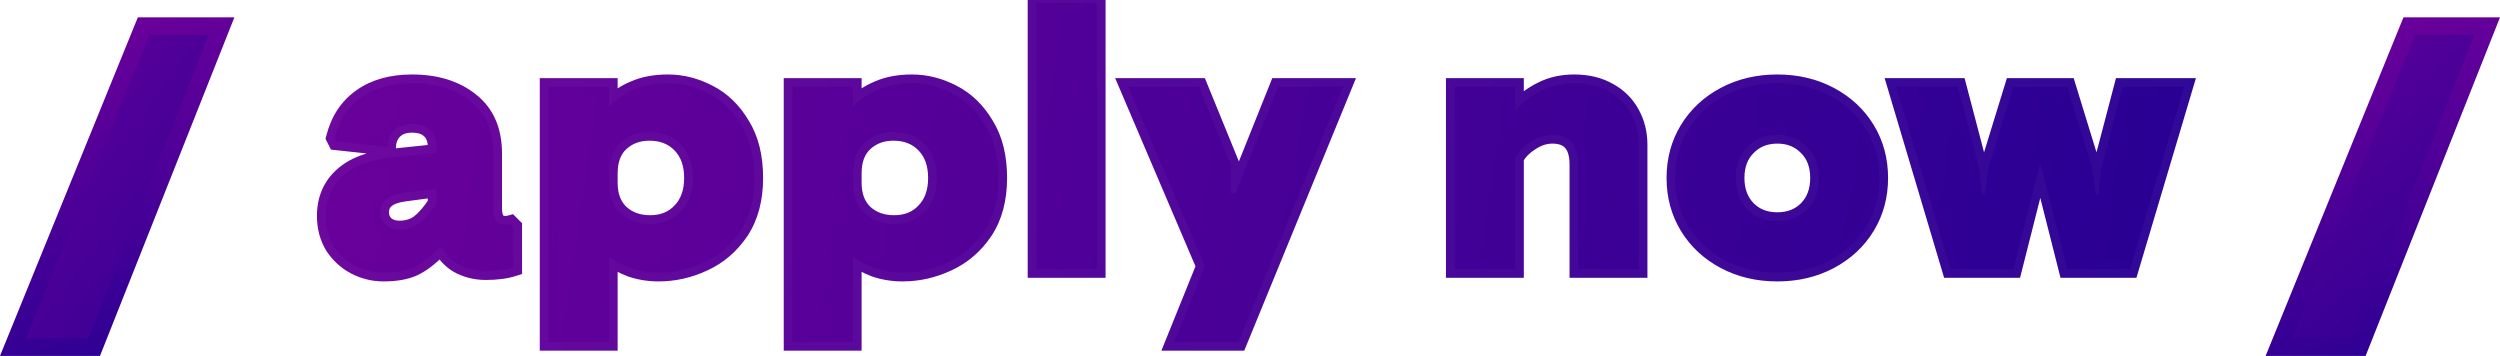
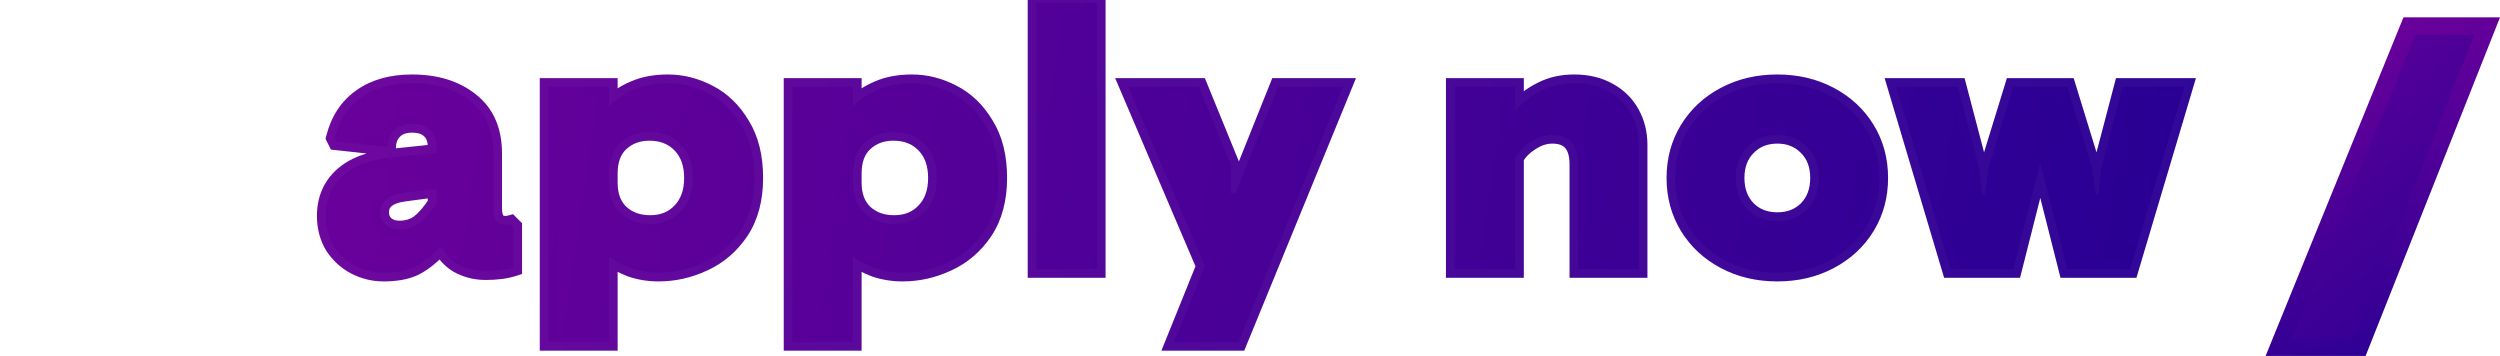
<svg xmlns="http://www.w3.org/2000/svg" width="288" height="41" viewBox="0 0 288 41" fill="none">
-   <path d="M1.487 40L16.552 3H25.527L10.84 40H1.487Z" fill="url(#paint0_linear)" stroke="url(#paint1_linear)" stroke-width="2" />
  <path d="M262.487 40L277.551 3H286.527L271.84 40H262.487Z" fill="url(#paint2_linear)" stroke="url(#paint3_linear)" stroke-width="2" />
  <path d="M44.19 31.42C43.042 31.42 41.95 31.154 40.914 30.622C39.906 30.09 39.08 29.334 38.436 28.354C37.82 27.346 37.512 26.184 37.512 24.868C37.512 22.992 38.156 21.466 39.444 20.29C40.732 19.114 42.608 18.4 45.072 18.148L50.28 17.602V16.972C50.28 16.104 50.042 15.446 49.566 14.998C49.09 14.522 48.39 14.284 47.466 14.284C46.57 14.284 45.87 14.536 45.366 15.04C44.89 15.516 44.638 16.146 44.61 16.93L38.772 16.3L38.562 15.88C39.066 13.864 40.088 12.31 41.628 11.218C43.168 10.126 45.114 9.58 47.466 9.58C50.238 9.58 52.492 10.28 54.228 11.68C55.964 13.052 56.832 15.054 56.832 17.686V23.986C56.832 25.246 57.28 25.876 58.176 25.876C58.4 25.876 58.61 25.848 58.806 25.792L59.142 26.128V30.832C58.274 31.112 57.21 31.252 55.95 31.252C54.942 31.252 53.99 31.042 53.094 30.622C52.226 30.202 51.512 29.53 50.952 28.606H50.532C49.496 29.67 48.516 30.412 47.592 30.832C46.696 31.224 45.562 31.42 44.19 31.42ZM45.996 26.422C46.892 26.422 47.648 26.198 48.264 25.75C48.908 25.274 49.58 24.504 50.28 23.44V21.718L46.5 22.222C44.708 22.474 43.812 23.216 43.812 24.448C43.812 25.036 44.008 25.512 44.4 25.876C44.82 26.24 45.352 26.422 45.996 26.422ZM63.18 10H70.152V12.268C71.02 11.4 72 10.742 73.092 10.294C74.184 9.818 75.472 9.58 76.956 9.58C78.552 9.58 80.106 9.972 81.618 10.756C83.158 11.54 84.418 12.758 85.398 14.41C86.406 16.034 86.91 18.064 86.91 20.5C86.91 22.936 86.364 24.98 85.272 26.632C84.18 28.256 82.78 29.46 81.072 30.244C79.392 31.028 77.656 31.42 75.864 31.42C74.772 31.42 73.722 31.252 72.714 30.916C71.734 30.552 70.88 30.09 70.152 29.53V39.4H63.18V10ZM74.898 25.792C76.354 25.792 77.53 25.316 78.426 24.364C79.35 23.412 79.812 22.124 79.812 20.5C79.812 18.876 79.35 17.588 78.426 16.636C77.502 15.684 76.298 15.208 74.814 15.208C73.47 15.208 72.35 15.628 71.454 16.468C70.586 17.28 70.152 18.456 70.152 19.996V21.046C70.152 22.558 70.6 23.734 71.496 24.574C72.392 25.386 73.526 25.792 74.898 25.792ZM91.286 10H98.258V12.268C99.126 11.4 100.106 10.742 101.198 10.294C102.29 9.818 103.578 9.58 105.062 9.58C106.658 9.58 108.212 9.972 109.724 10.756C111.264 11.54 112.524 12.758 113.504 14.41C114.512 16.034 115.016 18.064 115.016 20.5C115.016 22.936 114.47 24.98 113.378 26.632C112.286 28.256 110.886 29.46 109.178 30.244C107.498 31.028 105.762 31.42 103.97 31.42C102.878 31.42 101.828 31.252 100.82 30.916C99.84 30.552 98.986 30.09 98.258 29.53V39.4H91.286V10ZM103.004 25.792C104.46 25.792 105.636 25.316 106.532 24.364C107.456 23.412 107.918 22.124 107.918 20.5C107.918 18.876 107.456 17.588 106.532 16.636C105.608 15.684 104.404 15.208 102.92 15.208C101.576 15.208 100.456 15.628 99.56 16.468C98.692 17.28 98.258 18.456 98.258 19.996V21.046C98.258 22.558 98.706 23.734 99.602 24.574C100.498 25.386 101.632 25.792 103.004 25.792ZM119.391 0.34H126.363V31H119.391V0.34ZM138.801 30.664L129.981 10H138.129L141.783 18.946V22.264H142.329L147.243 10H154.719L142.665 39.4H135.273L138.801 30.664ZM167.573 10H174.545V12.73C175.497 11.722 176.519 10.952 177.611 10.42C178.703 9.86 179.949 9.58 181.349 9.58C182.889 9.58 184.219 9.902 185.339 10.546C186.459 11.162 187.313 12.016 187.901 13.108C188.489 14.172 188.783 15.362 188.783 16.678V31H181.811V18.946C181.811 16.678 180.817 15.544 178.829 15.544C177.989 15.544 177.163 15.81 176.351 16.342C175.539 16.846 174.937 17.462 174.545 18.19V31H167.573V10ZM204.747 31.42C202.507 31.42 200.491 30.944 198.699 29.992C196.907 29.04 195.507 27.738 194.499 26.086C193.491 24.434 192.987 22.572 192.987 20.5C192.987 18.428 193.491 16.566 194.499 14.914C195.507 13.262 196.907 11.96 198.699 11.008C200.491 10.056 202.507 9.58 204.747 9.58C206.987 9.58 209.003 10.056 210.795 11.008C212.587 11.96 213.987 13.262 214.995 14.914C216.003 16.566 216.507 18.428 216.507 20.5C216.507 22.572 216.003 24.434 214.995 26.086C213.987 27.738 212.587 29.04 210.795 29.992C209.003 30.944 206.987 31.42 204.747 31.42ZM204.747 25.456C206.147 25.456 207.295 25.008 208.191 24.112C209.087 23.188 209.535 21.984 209.535 20.5C209.535 19.016 209.087 17.826 208.191 16.93C207.295 16.006 206.147 15.544 204.747 15.544C203.347 15.544 202.199 16.006 201.303 16.93C200.407 17.826 199.959 19.016 199.959 20.5C199.959 21.984 200.407 23.188 201.303 24.112C202.199 25.008 203.347 25.456 204.747 25.456ZM218.45 10H225.548L227.984 19.282L228.362 22.432H228.656L229.076 19.282L231.932 10H238.148L241.004 19.282L241.424 22.432H241.718L242.096 19.282L244.532 10H251.63L245.372 31H238.148L235.04 18.736L231.932 31H224.708L218.45 10Z" fill="url(#paint4_linear)" />
  <path d="M40.914 30.622L40.447 31.506L40.457 31.512L40.914 30.622ZM38.436 28.354L37.583 28.875L37.591 28.89L37.6 28.903L38.436 28.354ZM39.444 20.29L38.77 19.552L38.77 19.552L39.444 20.29ZM45.072 18.148L45.174 19.143L45.176 19.142L45.072 18.148ZM50.28 17.602L50.384 18.596L51.28 18.503V17.602H50.28ZM49.566 14.998L48.859 15.705L48.87 15.716L48.881 15.726L49.566 14.998ZM45.366 15.04L44.659 14.333L44.659 14.333L45.366 15.04ZM44.61 16.93L44.503 17.924L45.571 18.04L45.609 16.966L44.61 16.93ZM38.772 16.3L37.878 16.747L38.122 17.236L38.665 17.294L38.772 16.3ZM38.562 15.88L37.592 15.637L37.502 15.996L37.668 16.327L38.562 15.88ZM41.628 11.218L42.206 12.034L42.206 12.034L41.628 11.218ZM54.228 11.68L53.6 12.459L53.608 12.465L54.228 11.68ZM58.806 25.792L59.513 25.085L59.097 24.669L58.531 24.831L58.806 25.792ZM59.142 26.128H60.142V25.714L59.849 25.421L59.142 26.128ZM59.142 30.832L59.449 31.784L60.142 31.56V30.832H59.142ZM53.094 30.622L52.658 31.522L52.67 31.527L53.094 30.622ZM50.952 28.606L51.807 28.088L51.515 27.606H50.952V28.606ZM50.532 28.606V27.606H50.11L49.816 27.908L50.532 28.606ZM47.592 30.832L47.993 31.748L47.999 31.745L48.006 31.742L47.592 30.832ZM48.264 25.75L48.852 26.559L48.858 26.554L48.264 25.75ZM50.28 23.44L51.115 23.99L51.28 23.739V23.44H50.28ZM50.28 21.718H51.28V20.576L50.148 20.727L50.28 21.718ZM46.5 22.222L46.368 21.231L46.361 21.232L46.5 22.222ZM44.4 25.876L43.719 26.609L43.732 26.62L43.745 26.632L44.4 25.876ZM44.19 30.42C43.203 30.42 42.268 30.193 41.371 29.732L40.457 31.512C41.632 32.115 42.881 32.42 44.19 32.42V30.42ZM41.381 29.738C40.526 29.287 39.826 28.648 39.272 27.805L37.6 28.903C38.334 30.02 39.285 30.893 40.447 31.506L41.381 29.738ZM39.289 27.833C38.78 26.999 38.512 26.022 38.512 24.868H36.512C36.512 26.346 36.86 27.693 37.583 28.875L39.289 27.833ZM38.512 24.868C38.512 23.249 39.055 22 40.118 21.029L38.77 19.552C37.257 20.933 36.512 22.735 36.512 24.868H38.512ZM40.118 21.029C41.194 20.047 42.836 19.382 45.174 19.143L44.97 17.153C42.38 17.418 40.27 18.181 38.77 19.552L40.118 21.029ZM45.176 19.142L50.384 18.596L50.176 16.608L44.968 17.153L45.176 19.142ZM51.28 17.602V16.972H49.28V17.602H51.28ZM51.28 16.972C51.28 15.923 50.988 14.963 50.251 14.27L48.881 15.726C49.096 15.929 49.28 16.285 49.28 16.972H51.28ZM50.273 14.291C49.548 13.566 48.554 13.284 47.466 13.284V15.284C48.226 15.284 48.632 15.478 48.859 15.705L50.273 14.291ZM47.466 13.284C46.377 13.284 45.396 13.596 44.659 14.333L46.073 15.747C46.344 15.476 46.763 15.284 47.466 15.284V13.284ZM44.659 14.333C43.975 15.017 43.646 15.902 43.611 16.894L45.609 16.966C45.63 16.39 45.805 16.015 46.073 15.747L44.659 14.333ZM44.717 15.936L38.879 15.306L38.665 17.294L44.503 17.924L44.717 15.936ZM39.666 15.853L39.456 15.433L37.668 16.327L37.878 16.747L39.666 15.853ZM39.532 16.122C39.984 14.313 40.881 12.973 42.206 12.034L41.05 10.402C39.295 11.647 38.148 13.415 37.592 15.637L39.532 16.122ZM42.206 12.034C43.54 11.088 45.27 10.58 47.466 10.58V8.58C44.958 8.58 42.796 9.164 41.05 10.402L42.206 12.034ZM47.466 10.58C50.066 10.58 52.082 11.234 53.6 12.458L54.856 10.902C52.902 9.326 50.41 8.58 47.466 8.58V10.58ZM53.608 12.465C55.057 13.61 55.832 15.295 55.832 17.686H57.832C57.832 14.813 56.871 12.494 54.848 10.895L53.608 12.465ZM55.832 17.686V23.986H57.832V17.686H55.832ZM55.832 23.986C55.832 24.704 55.954 25.422 56.353 25.983C56.796 26.607 57.463 26.876 58.176 26.876V24.876C58.069 24.876 58.023 24.857 58.012 24.852C58.007 24.85 57.999 24.847 57.983 24.824C57.934 24.755 57.832 24.528 57.832 23.986H55.832ZM58.176 26.876C58.484 26.876 58.787 26.837 59.081 26.753L58.531 24.831C58.433 24.859 58.316 24.876 58.176 24.876V26.876ZM58.099 26.499L58.435 26.835L59.849 25.421L59.513 25.085L58.099 26.499ZM58.142 26.128V30.832H60.142V26.128H58.142ZM58.835 29.88C58.096 30.119 57.142 30.252 55.95 30.252V32.252C57.278 32.252 58.452 32.105 59.449 31.784L58.835 29.88ZM55.95 30.252C55.086 30.252 54.279 30.073 53.518 29.716L52.67 31.527C53.701 32.011 54.798 32.252 55.95 32.252V30.252ZM53.53 29.722C52.856 29.396 52.28 28.867 51.807 28.088L50.097 29.124C50.744 30.193 51.596 31.008 52.658 31.522L53.53 29.722ZM50.952 27.606H50.532V29.606H50.952V27.606ZM49.816 27.908C48.83 28.921 47.949 29.571 47.178 29.922L48.006 31.742C49.083 31.253 50.162 30.419 51.248 29.304L49.816 27.908ZM47.191 29.916C46.462 30.235 45.476 30.42 44.19 30.42V32.42C45.648 32.42 46.93 32.213 47.993 31.748L47.191 29.916ZM45.996 27.422C47.065 27.422 48.037 27.152 48.852 26.559L47.676 24.941C47.259 25.244 46.719 25.422 45.996 25.422V27.422ZM48.858 26.554C49.636 25.979 50.384 25.101 51.115 23.99L49.445 22.89C48.776 23.907 48.18 24.569 47.67 24.946L48.858 26.554ZM51.28 23.44V21.718H49.28V23.44H51.28ZM50.148 20.727L46.368 21.231L46.632 23.213L50.412 22.709L50.148 20.727ZM46.361 21.232C45.375 21.37 44.495 21.66 43.846 22.197C43.154 22.771 42.812 23.554 42.812 24.448H44.812C44.812 24.11 44.918 23.906 45.122 23.738C45.369 23.533 45.833 23.326 46.639 23.212L46.361 21.232ZM42.812 24.448C42.812 25.283 43.102 26.036 43.719 26.609L45.081 25.143C44.914 24.988 44.812 24.789 44.812 24.448H42.812ZM43.745 26.632C44.375 27.178 45.152 27.422 45.996 27.422V25.422C45.552 25.422 45.265 25.302 45.055 25.12L43.745 26.632ZM63.18 10V9H62.18V10H63.18ZM70.152 10H71.152V9H70.152V10ZM70.152 12.268H69.152V14.682L70.859 12.975L70.152 12.268ZM73.092 10.294L73.472 11.219L73.482 11.215L73.492 11.211L73.092 10.294ZM81.618 10.756L81.158 11.644L81.165 11.647L81.618 10.756ZM85.398 14.41L84.538 14.92L84.543 14.929L84.549 14.937L85.398 14.41ZM85.272 26.632L86.102 27.19L86.106 27.183L85.272 26.632ZM81.072 30.244L80.655 29.335L80.649 29.338L81.072 30.244ZM72.714 30.916L72.366 31.853L72.382 31.859L72.398 31.865L72.714 30.916ZM70.152 29.53L70.762 28.737L69.152 27.499V29.53H70.152ZM70.152 39.4V40.4H71.152V39.4H70.152ZM63.18 39.4H62.18V40.4H63.18V39.4ZM78.426 24.364L77.709 23.668L77.703 23.673L77.698 23.679L78.426 24.364ZM78.426 16.636L77.709 17.332L77.709 17.332L78.426 16.636ZM71.454 16.468L72.137 17.198L72.138 17.198L71.454 16.468ZM71.496 24.574L70.812 25.303L70.819 25.309L70.825 25.315L71.496 24.574ZM63.18 11H70.152V9H63.18V11ZM69.152 10V12.268H71.152V10H69.152ZM70.859 12.975C71.638 12.197 72.507 11.615 73.472 11.219L72.713 9.369C71.493 9.869 70.403 10.603 69.445 11.561L70.859 12.975ZM73.492 11.211C74.431 10.801 75.577 10.58 76.956 10.58V8.58C75.368 8.58 73.938 8.835 72.693 9.377L73.492 11.211ZM76.956 10.58C78.381 10.58 79.778 10.928 81.158 11.644L82.079 9.868C80.434 9.016 78.723 8.58 76.956 8.58V10.58ZM81.165 11.647C82.517 12.336 83.644 13.412 84.538 14.92L86.258 13.9C85.193 12.104 83.799 10.744 82.072 9.865L81.165 11.647ZM84.549 14.937C85.435 16.365 85.91 18.2 85.91 20.5H87.91C87.91 17.928 87.378 15.703 86.248 13.883L84.549 14.937ZM85.91 20.5C85.91 22.785 85.399 24.626 84.438 26.081L86.106 27.183C87.329 25.334 87.91 23.087 87.91 20.5H85.91ZM84.442 26.074C83.449 27.552 82.189 28.631 80.655 29.335L81.489 31.153C83.372 30.289 84.912 28.96 86.102 27.19L84.442 26.074ZM80.649 29.338C79.097 30.062 77.505 30.42 75.864 30.42V32.42C77.808 32.42 79.687 31.994 81.495 31.15L80.649 29.338ZM75.864 30.42C74.877 30.42 73.934 30.268 73.031 29.967L72.398 31.865C73.511 32.236 74.668 32.42 75.864 32.42V30.42ZM73.062 29.979C72.164 29.645 71.4 29.229 70.762 28.737L69.543 30.323C70.36 30.951 71.305 31.459 72.366 31.853L73.062 29.979ZM69.152 29.53V39.4H71.152V29.53H69.152ZM70.152 38.4H63.18V40.4H70.152V38.4ZM64.18 39.4V10H62.18V39.4H64.18ZM74.898 26.792C76.595 26.792 78.047 26.226 79.154 25.049L77.698 23.679C77.013 24.406 76.113 24.792 74.898 24.792V26.792ZM79.144 25.061C80.288 23.882 80.812 22.322 80.812 20.5H78.812C78.812 21.926 78.413 22.942 77.709 23.668L79.144 25.061ZM80.812 20.5C80.812 18.678 80.288 17.118 79.144 15.94L77.709 17.332C78.413 18.058 78.812 19.074 78.812 20.5H80.812ZM79.144 15.94C78.008 14.77 76.533 14.208 74.814 14.208V16.208C76.063 16.208 76.996 16.598 77.709 17.332L79.144 15.94ZM74.814 14.208C73.242 14.208 71.87 14.708 70.77 15.739L72.138 17.198C72.831 16.548 73.698 16.208 74.814 16.208V14.208ZM70.771 15.738C69.645 16.791 69.152 18.265 69.152 19.996H71.152C71.152 18.646 71.527 17.769 72.137 17.198L70.771 15.738ZM69.152 19.996V21.046H71.152V19.996H69.152ZM69.152 21.046C69.152 22.766 69.67 24.232 70.812 25.303L72.18 23.845C71.531 23.236 71.152 22.35 71.152 21.046H69.152ZM70.825 25.315C71.93 26.316 73.314 26.792 74.898 26.792V24.792C73.739 24.792 72.855 24.456 72.168 23.833L70.825 25.315ZM91.286 10V9H90.286V10H91.286ZM98.258 10H99.258V9H98.258V10ZM98.258 12.268H97.258V14.682L98.965 12.975L98.258 12.268ZM101.198 10.294L101.577 11.219L101.587 11.215L101.597 11.211L101.198 10.294ZM109.724 10.756L109.263 11.644L109.27 11.647L109.724 10.756ZM113.504 14.41L112.644 14.92L112.649 14.929L112.654 14.937L113.504 14.41ZM113.378 26.632L114.208 27.19L114.212 27.183L113.378 26.632ZM109.178 30.244L108.761 29.335L108.755 29.338L109.178 30.244ZM100.82 30.916L100.472 31.853L100.487 31.859L100.504 31.865L100.82 30.916ZM98.258 29.53L98.868 28.737L97.258 27.499V29.53H98.258ZM98.258 39.4V40.4H99.258V39.4H98.258ZM91.286 39.4H90.286V40.4H91.286V39.4ZM106.532 24.364L105.814 23.668L105.809 23.673L105.804 23.679L106.532 24.364ZM106.532 16.636L105.814 17.332L105.814 17.332L106.532 16.636ZM99.56 16.468L100.243 17.198L100.244 17.198L99.56 16.468ZM99.602 24.574L98.918 25.303L98.924 25.309L98.93 25.315L99.602 24.574ZM91.286 11H98.258V9H91.286V11ZM97.258 10V12.268H99.258V10H97.258ZM98.965 12.975C99.743 12.197 100.613 11.615 101.577 11.219L100.818 9.369C99.599 9.869 98.508 10.603 97.551 11.561L98.965 12.975ZM101.597 11.211C102.536 10.801 103.683 10.58 105.062 10.58V8.58C103.473 8.58 102.043 8.835 100.798 9.377L101.597 11.211ZM105.062 10.58C106.487 10.58 107.884 10.928 109.263 11.644L110.184 9.868C108.54 9.016 106.829 8.58 105.062 8.58V10.58ZM109.27 11.647C110.623 12.336 111.749 13.412 112.644 14.92L114.364 13.9C113.298 12.104 111.905 10.744 110.177 9.865L109.27 11.647ZM112.654 14.937C113.54 16.365 114.016 18.2 114.016 20.5H116.016C116.016 17.928 115.483 15.703 114.353 13.883L112.654 14.937ZM114.016 20.5C114.016 22.785 113.505 24.626 112.544 26.081L114.212 27.183C115.435 25.334 116.016 23.087 116.016 20.5H114.016ZM112.548 26.074C111.554 27.552 110.294 28.631 108.761 29.335L109.595 31.153C111.477 30.289 113.017 28.96 114.208 27.19L112.548 26.074ZM108.755 29.338C107.203 30.062 105.611 30.42 103.97 30.42V32.42C105.913 32.42 107.793 31.994 109.601 31.15L108.755 29.338ZM103.97 30.42C102.982 30.42 102.039 30.268 101.136 29.967L100.504 31.865C101.616 32.236 102.773 32.42 103.97 32.42V30.42ZM101.168 29.979C100.269 29.645 99.506 29.229 98.868 28.737L97.648 30.323C98.466 30.951 99.41 31.459 100.472 31.853L101.168 29.979ZM97.258 29.53V39.4H99.258V29.53H97.258ZM98.258 38.4H91.286V40.4H98.258V38.4ZM92.286 39.4V10H90.286V39.4H92.286ZM103.004 26.792C104.701 26.792 106.152 26.226 107.26 25.049L105.804 23.679C105.119 24.406 104.219 24.792 103.004 24.792V26.792ZM107.249 25.061C108.393 23.882 108.918 22.322 108.918 20.5H106.918C106.918 21.926 106.518 22.942 105.814 23.668L107.249 25.061ZM108.918 20.5C108.918 18.678 108.393 17.118 107.249 15.94L105.814 17.332C106.518 18.058 106.918 19.074 106.918 20.5H108.918ZM107.249 15.94C106.114 14.77 104.639 14.208 102.92 14.208V16.208C104.169 16.208 105.102 16.598 105.814 17.332L107.249 15.94ZM102.92 14.208C101.348 14.208 99.975 14.708 98.876 15.739L100.244 17.198C100.936 16.548 101.804 16.208 102.92 16.208V14.208ZM98.877 15.738C97.751 16.791 97.258 18.265 97.258 19.996H99.258C99.258 18.646 99.632 17.769 100.243 17.198L98.877 15.738ZM97.258 19.996V21.046H99.258V19.996H97.258ZM97.258 21.046C97.258 22.766 97.775 24.232 98.918 25.303L100.286 23.845C99.636 23.236 99.258 22.35 99.258 21.046H97.258ZM98.93 25.315C100.035 26.316 101.419 26.792 103.004 26.792V24.792C101.844 24.792 100.96 24.456 100.273 23.833L98.93 25.315ZM119.391 0.34V-0.66H118.391V0.34H119.391ZM126.363 0.34H127.363V-0.66H126.363V0.34ZM126.363 31V32H127.363V31H126.363ZM119.391 31H118.391V32H119.391V31ZM119.391 1.34H126.363V-0.66H119.391V1.34ZM125.363 0.34V31H127.363V0.34H125.363ZM126.363 30H119.391V32H126.363V30ZM120.391 31V0.34H118.391V31H120.391ZM138.801 30.664L139.728 31.038L139.884 30.653L139.721 30.271L138.801 30.664ZM129.981 10V9H128.467L129.061 10.393L129.981 10ZM138.129 10L139.055 9.622L138.801 9H138.129V10ZM141.783 18.946H142.783V18.75L142.709 18.568L141.783 18.946ZM141.783 22.264H140.783V23.264H141.783V22.264ZM142.329 22.264V23.264H143.006L143.257 22.636L142.329 22.264ZM147.243 10V9H146.566L146.315 9.628L147.243 10ZM154.719 10L155.644 10.379L156.21 9H154.719V10ZM142.665 39.4V40.4H143.336L143.59 39.779L142.665 39.4ZM135.273 39.4L134.346 39.026L133.791 40.4H135.273V39.4ZM139.721 30.271L130.901 9.607L129.061 10.393L137.881 31.057L139.721 30.271ZM129.981 11H138.129V9H129.981V11ZM137.203 10.378L140.857 19.324L142.709 18.568L139.055 9.622L137.203 10.378ZM140.783 18.946V22.264H142.783V18.946H140.783ZM141.783 23.264H142.329V21.264H141.783V23.264ZM143.257 22.636L148.171 10.372L146.315 9.628L141.401 21.892L143.257 22.636ZM147.243 11H154.719V9H147.243V11ZM153.794 9.621L141.74 39.021L143.59 39.779L155.644 10.379L153.794 9.621ZM142.665 38.4H135.273V40.4H142.665V38.4ZM136.2 39.775L139.728 31.038L137.874 30.29L134.346 39.026L136.2 39.775ZM167.573 10V9H166.573V10H167.573ZM174.545 10H175.545V9H174.545V10ZM174.545 12.73H173.545V15.245L175.272 13.417L174.545 12.73ZM177.611 10.42L178.049 11.319L178.058 11.315L178.068 11.31L177.611 10.42ZM185.339 10.546L184.841 11.413L184.849 11.418L184.857 11.422L185.339 10.546ZM187.901 13.108L187.021 13.582L187.026 13.592L187.901 13.108ZM188.783 31V32H189.783V31H188.783ZM181.811 31H180.811V32H181.811V31ZM176.351 16.342L176.879 17.192L176.889 17.185L176.899 17.178L176.351 16.342ZM174.545 18.19L173.665 17.716L173.545 17.938V18.19H174.545ZM174.545 31V32H175.545V31H174.545ZM167.573 31H166.573V32H167.573V31ZM167.573 11H174.545V9H167.573V11ZM173.545 10V12.73H175.545V10H173.545ZM175.272 13.417C176.153 12.484 177.08 11.791 178.049 11.319L177.173 9.521C175.959 10.113 174.841 10.96 173.818 12.043L175.272 13.417ZM178.068 11.31C179 10.832 180.085 10.58 181.349 10.58V8.58C179.813 8.58 178.407 8.888 177.155 9.53L178.068 11.31ZM181.349 10.58C182.748 10.58 183.899 10.871 184.841 11.413L185.838 9.679C184.539 8.933 183.03 8.58 181.349 8.58V10.58ZM184.857 11.422C185.814 11.948 186.527 12.665 187.021 13.582L188.782 12.634C188.099 11.367 187.104 10.376 185.821 9.67L184.857 11.422ZM187.026 13.592C187.525 14.495 187.783 15.517 187.783 16.678H189.783C189.783 15.207 189.453 13.848 188.776 12.624L187.026 13.592ZM187.783 16.678V31H189.783V16.678H187.783ZM188.783 30H181.811V32H188.783V30ZM182.811 31V18.946H180.811V31H182.811ZM182.811 18.946C182.811 17.688 182.538 16.558 181.818 15.735C181.075 14.888 180.014 14.544 178.829 14.544V16.544C179.632 16.544 180.062 16.767 180.314 17.054C180.587 17.366 180.811 17.936 180.811 18.946H182.811ZM178.829 14.544C177.766 14.544 176.752 14.884 175.803 15.505L176.899 17.178C177.574 16.736 178.213 16.544 178.829 16.544V14.544ZM175.824 15.492C174.887 16.074 174.152 16.811 173.665 17.716L175.426 18.664C175.723 18.113 176.192 17.618 176.879 17.192L175.824 15.492ZM173.545 18.19V31H175.545V18.19H173.545ZM174.545 30H167.573V32H174.545V30ZM168.573 31V10H166.573V31H168.573ZM198.699 29.992L198.23 30.875L198.23 30.875L198.699 29.992ZM194.499 26.086L193.646 26.607L193.646 26.607L194.499 26.086ZM194.499 14.914L193.646 14.393L193.646 14.393L194.499 14.914ZM198.699 11.008L199.168 11.891L199.168 11.891L198.699 11.008ZM210.795 11.008L210.326 11.891L210.326 11.891L210.795 11.008ZM214.995 26.086L215.849 26.607L215.849 26.607L214.995 26.086ZM210.795 29.992L211.264 30.875L211.264 30.875L210.795 29.992ZM208.191 24.112L208.898 24.819L208.904 24.814L208.909 24.808L208.191 24.112ZM208.191 16.93L207.473 17.626L207.479 17.632L207.484 17.637L208.191 16.93ZM201.303 16.93L202.01 17.637L202.016 17.632L202.021 17.626L201.303 16.93ZM201.303 24.112L200.585 24.808L200.591 24.814L200.596 24.819L201.303 24.112ZM204.747 30.42C202.653 30.42 200.801 29.976 199.168 29.109L198.23 30.875C200.181 31.912 202.361 32.42 204.747 32.42V30.42ZM199.168 29.109C197.527 28.237 196.263 27.056 195.353 25.565L193.646 26.607C194.751 28.419 196.288 29.843 198.23 30.875L199.168 29.109ZM195.353 25.565C194.447 24.081 193.987 22.402 193.987 20.5H191.987C191.987 22.742 192.535 24.787 193.646 26.607L195.353 25.565ZM193.987 20.5C193.987 18.598 194.447 16.919 195.353 15.435L193.646 14.393C192.535 16.213 191.987 18.258 191.987 20.5H193.987ZM195.353 15.435C196.263 13.944 197.527 12.763 199.168 11.891L198.23 10.125C196.288 11.157 194.751 12.581 193.646 14.393L195.353 15.435ZM199.168 11.891C200.801 11.024 202.653 10.58 204.747 10.58V8.58C202.361 8.58 200.181 9.088 198.23 10.125L199.168 11.891ZM204.747 10.58C206.841 10.58 208.693 11.024 210.326 11.891L211.264 10.125C209.313 9.088 207.133 8.58 204.747 8.58V10.58ZM210.326 11.891C211.968 12.763 213.231 13.944 214.142 15.435L215.849 14.393C214.743 12.581 213.207 11.157 211.264 10.125L210.326 11.891ZM214.142 15.435C215.047 16.919 215.507 18.598 215.507 20.5H217.507C217.507 18.258 216.959 16.213 215.849 14.393L214.142 15.435ZM215.507 20.5C215.507 22.402 215.047 24.081 214.142 25.565L215.849 26.607C216.959 24.787 217.507 22.742 217.507 20.5H215.507ZM214.142 25.565C213.231 27.056 211.968 28.237 210.326 29.109L211.264 30.875C213.207 29.843 214.743 28.419 215.849 26.607L214.142 25.565ZM210.326 29.109C208.693 29.976 206.841 30.42 204.747 30.42V32.42C207.133 32.42 209.313 31.912 211.264 30.875L210.326 29.109ZM204.747 26.456C206.382 26.456 207.794 25.923 208.898 24.819L207.484 23.405C206.796 24.093 205.912 24.456 204.747 24.456V26.456ZM208.909 24.808C210.014 23.669 210.535 22.201 210.535 20.5H208.535C208.535 21.767 208.161 22.707 207.473 23.416L208.909 24.808ZM210.535 20.5C210.535 18.8 210.014 17.338 208.898 16.223L207.484 17.637C208.161 18.314 208.535 19.232 208.535 20.5H210.535ZM208.909 16.234C207.807 15.098 206.391 14.544 204.747 14.544V16.544C205.903 16.544 206.783 16.915 207.473 17.626L208.909 16.234ZM204.747 14.544C203.103 14.544 201.687 15.098 200.585 16.234L202.021 17.626C202.711 16.915 203.591 16.544 204.747 16.544V14.544ZM200.596 16.223C199.481 17.338 198.959 18.8 198.959 20.5H200.959C200.959 19.232 201.334 18.314 202.01 17.637L200.596 16.223ZM198.959 20.5C198.959 22.201 199.481 23.669 200.585 24.808L202.021 23.416C201.334 22.707 200.959 21.767 200.959 20.5H198.959ZM200.596 24.819C201.7 25.923 203.112 26.456 204.747 26.456V24.456C203.582 24.456 202.698 24.093 202.01 23.405L200.596 24.819ZM218.45 10V9H217.109L217.492 10.286L218.45 10ZM225.548 10L226.515 9.746L226.319 9H225.548V10ZM227.984 19.282L228.977 19.163L228.969 19.095L228.951 19.028L227.984 19.282ZM228.362 22.432L227.369 22.551L227.475 23.432H228.362V22.432ZM228.656 22.432V23.432H229.531L229.647 22.564L228.656 22.432ZM229.076 19.282L228.12 18.988L228.096 19.067L228.085 19.15L229.076 19.282ZM231.932 10V9H231.193L230.976 9.706L231.932 10ZM238.148 10L239.104 9.706L238.887 9H238.148V10ZM241.004 19.282L241.995 19.15L241.984 19.067L241.96 18.988L241.004 19.282ZM241.424 22.432L240.433 22.564L240.548 23.432H241.424V22.432ZM241.718 22.432V23.432H242.605L242.711 22.551L241.718 22.432ZM242.096 19.282L241.129 19.028L241.111 19.095L241.103 19.163L242.096 19.282ZM244.532 10V9H243.761L243.565 9.746L244.532 10ZM251.63 10L252.588 10.286L252.971 9H251.63V10ZM245.372 31V32H246.117L246.33 31.286L245.372 31ZM238.148 31L237.179 31.246L237.37 32H238.148V31ZM235.04 18.736L236.009 18.49H234.071L235.04 18.736ZM231.932 31V32H232.71L232.901 31.246L231.932 31ZM224.708 31L223.75 31.286L223.963 32H224.708V31ZM218.45 11H225.548V9H218.45V11ZM224.581 10.254L227.017 19.536L228.951 19.028L226.515 9.746L224.581 10.254ZM226.991 19.401L227.369 22.551L229.355 22.313L228.977 19.163L226.991 19.401ZM228.362 23.432H228.656V21.432H228.362V23.432ZM229.647 22.564L230.067 19.414L228.085 19.15L227.665 22.3L229.647 22.564ZM230.032 19.576L232.888 10.294L230.976 9.706L228.12 18.988L230.032 19.576ZM231.932 11H238.148V9H231.932V11ZM237.192 10.294L240.048 19.576L241.96 18.988L239.104 9.706L237.192 10.294ZM240.013 19.414L240.433 22.564L242.415 22.3L241.995 19.15L240.013 19.414ZM241.424 23.432H241.718V21.432H241.424V23.432ZM242.711 22.551L243.089 19.401L241.103 19.163L240.725 22.313L242.711 22.551ZM243.063 19.536L245.499 10.254L243.565 9.746L241.129 19.028L243.063 19.536ZM244.532 11H251.63V9H244.532V11ZM250.672 9.714L244.414 30.714L246.33 31.286L252.588 10.286L250.672 9.714ZM245.372 30H238.148V32H245.372V30ZM239.117 30.754L236.009 18.49L234.071 18.982L237.179 31.246L239.117 30.754ZM234.071 18.49L230.963 30.754L232.901 31.246L236.009 18.982L234.071 18.49ZM231.932 30H224.708V32H231.932V30ZM225.666 30.714L219.408 9.714L217.492 10.286L223.75 31.286L225.666 30.714Z" fill="url(#paint5_linear)" fill-opacity="0.97" />
  <defs>
    <linearGradient id="paint0_linear" x1="-4.5" y1="2" x2="39" y2="34" gradientUnits="userSpaceOnUse">
      <stop stop-color="#6B009B" />
      <stop offset="1" stop-color="#270093" />
    </linearGradient>
    <linearGradient id="paint1_linear" x1="14" y1="2" x2="27" y2="41" gradientUnits="userSpaceOnUse">
      <stop stop-color="#6B009B" />
      <stop offset="1" stop-color="#270093" />
    </linearGradient>
    <linearGradient id="paint2_linear" x1="253" y1="2" x2="288" y2="41" gradientUnits="userSpaceOnUse">
      <stop stop-color="#6B009B" />
      <stop offset="1" stop-color="#270093" />
    </linearGradient>
    <linearGradient id="paint3_linear" x1="275" y1="2" x2="288" y2="41" gradientUnits="userSpaceOnUse">
      <stop stop-color="#6B009B" />
      <stop offset="1" stop-color="#270093" />
    </linearGradient>
    <linearGradient id="paint4_linear" x1="36" y1="2" x2="253" y2="34" gradientUnits="userSpaceOnUse">
      <stop stop-color="#6B009B" />
      <stop offset="1" stop-color="#270093" />
    </linearGradient>
    <linearGradient id="paint5_linear" x1="36" y1="-12.5" x2="256.979" y2="31.533" gradientUnits="userSpaceOnUse">
      <stop stop-color="#6B009B" />
      <stop offset="1" stop-color="#270093" />
    </linearGradient>
  </defs>
</svg>